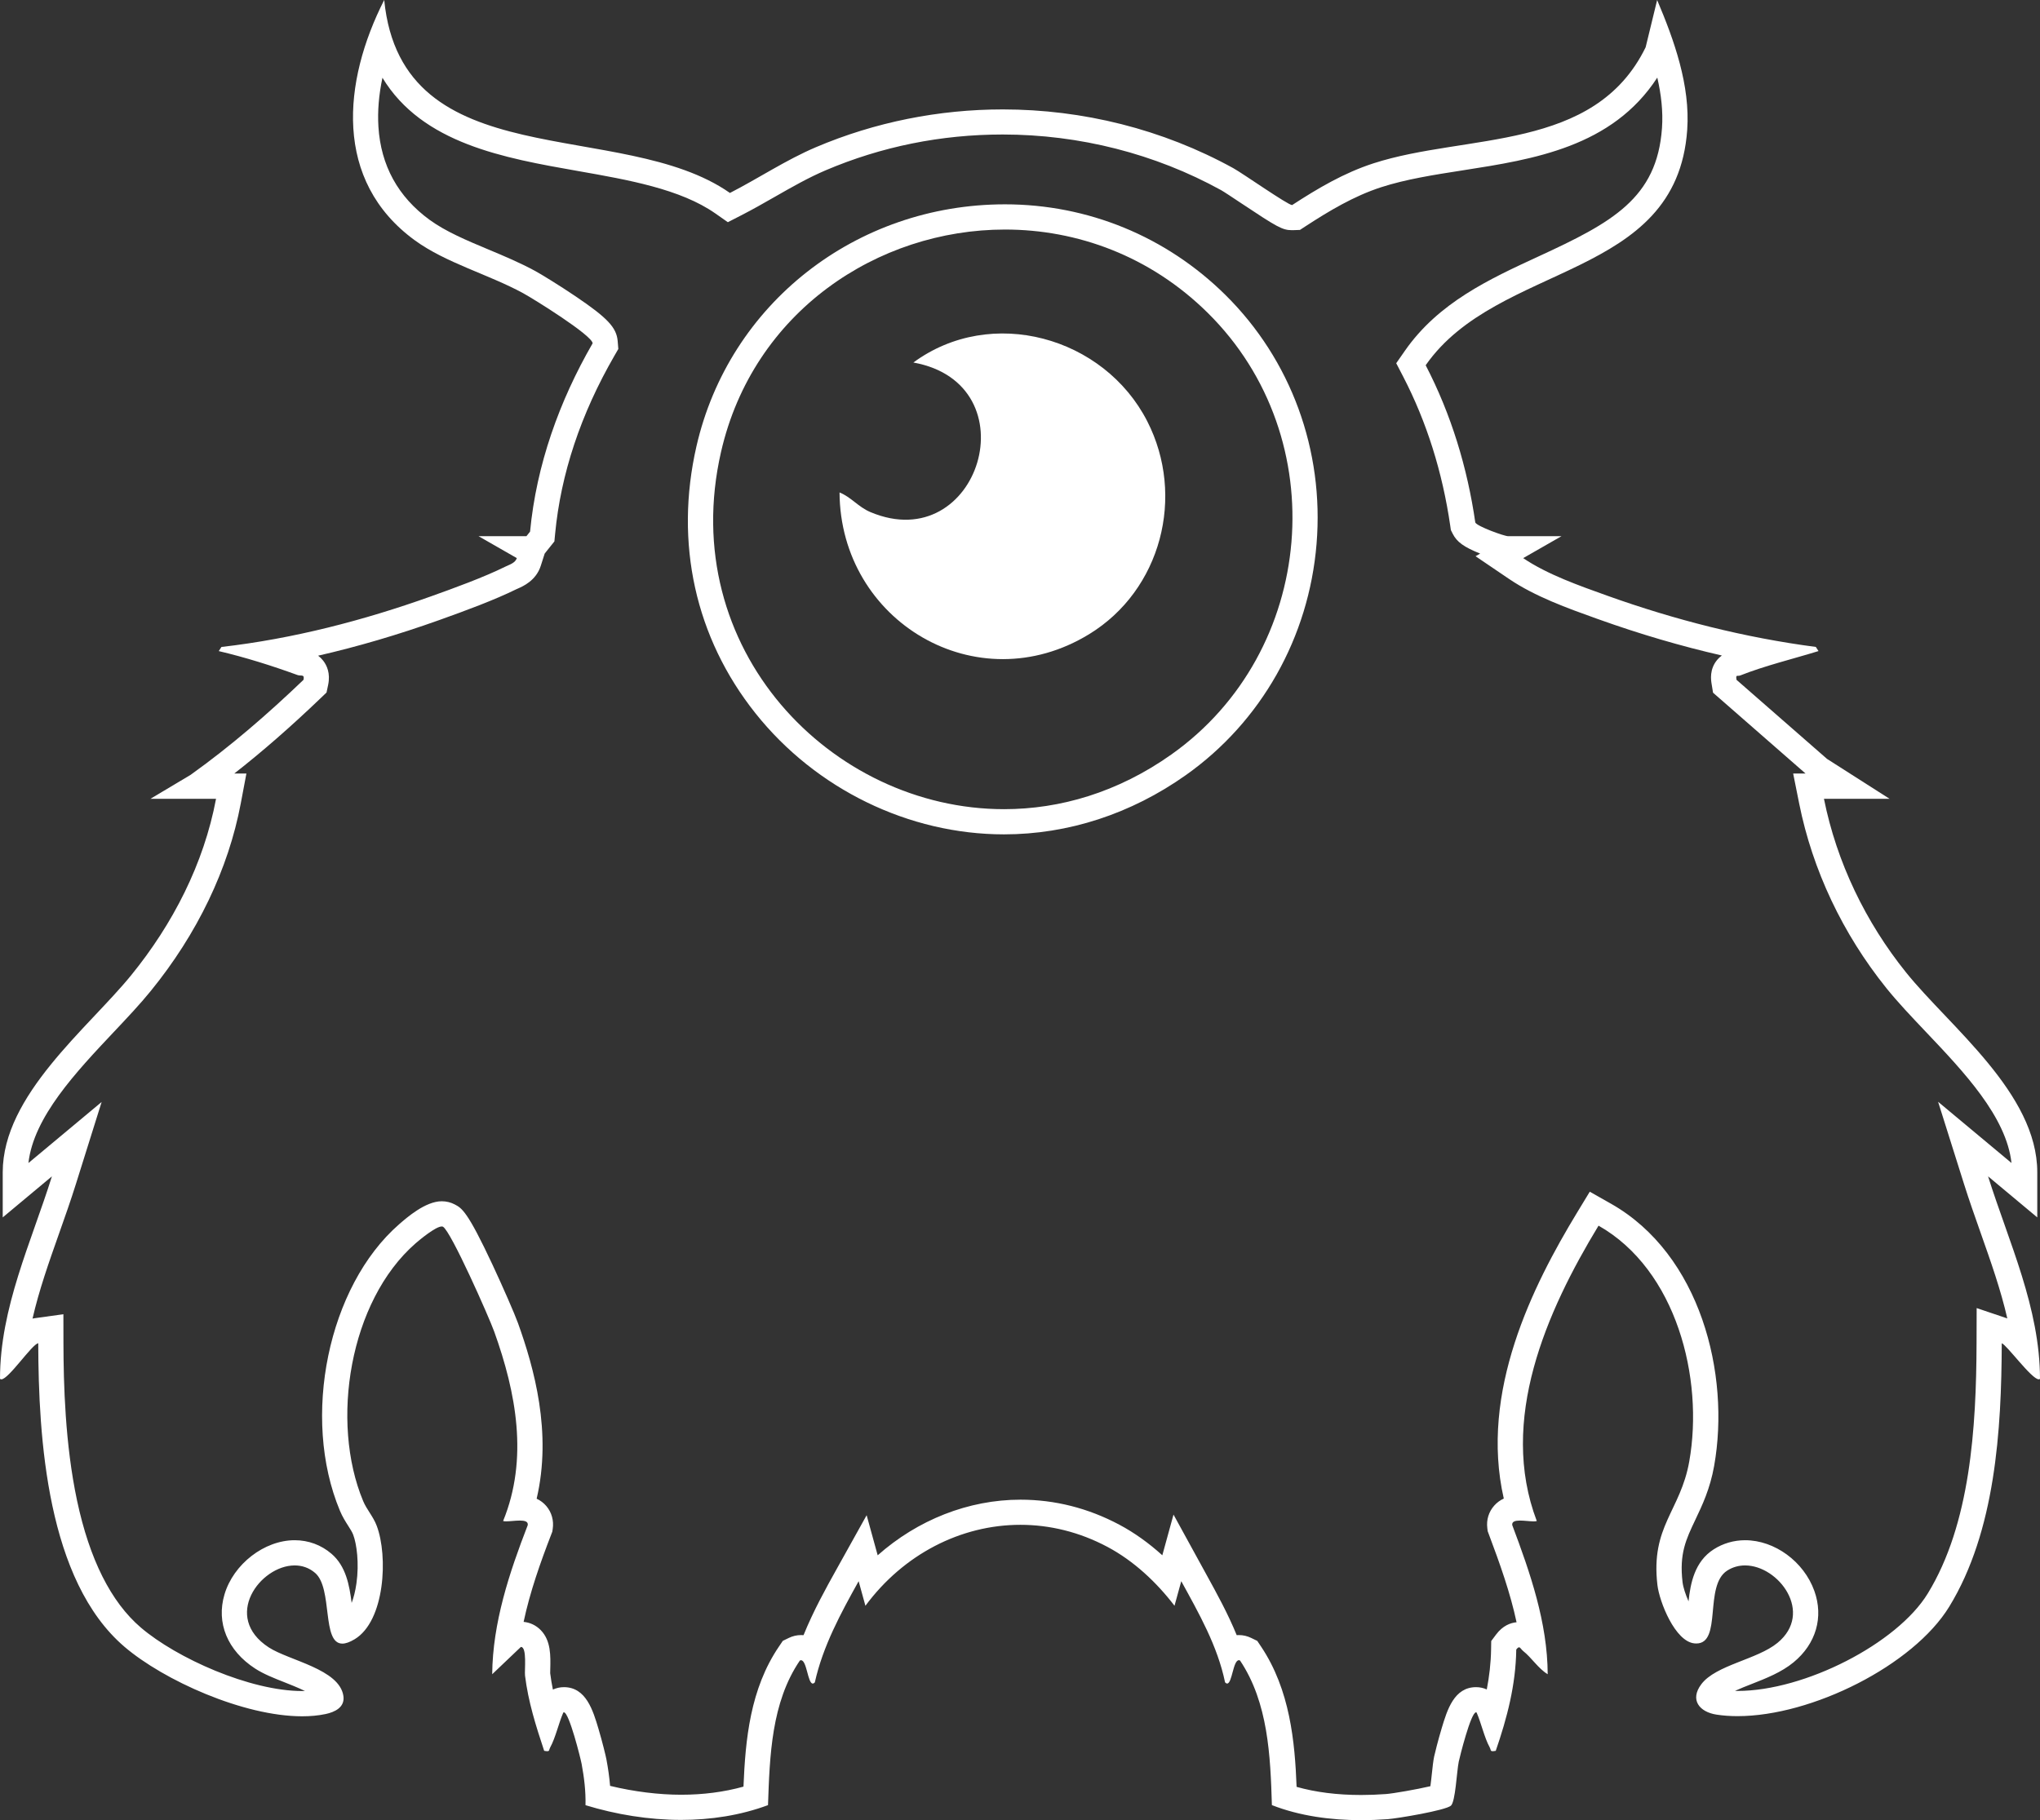
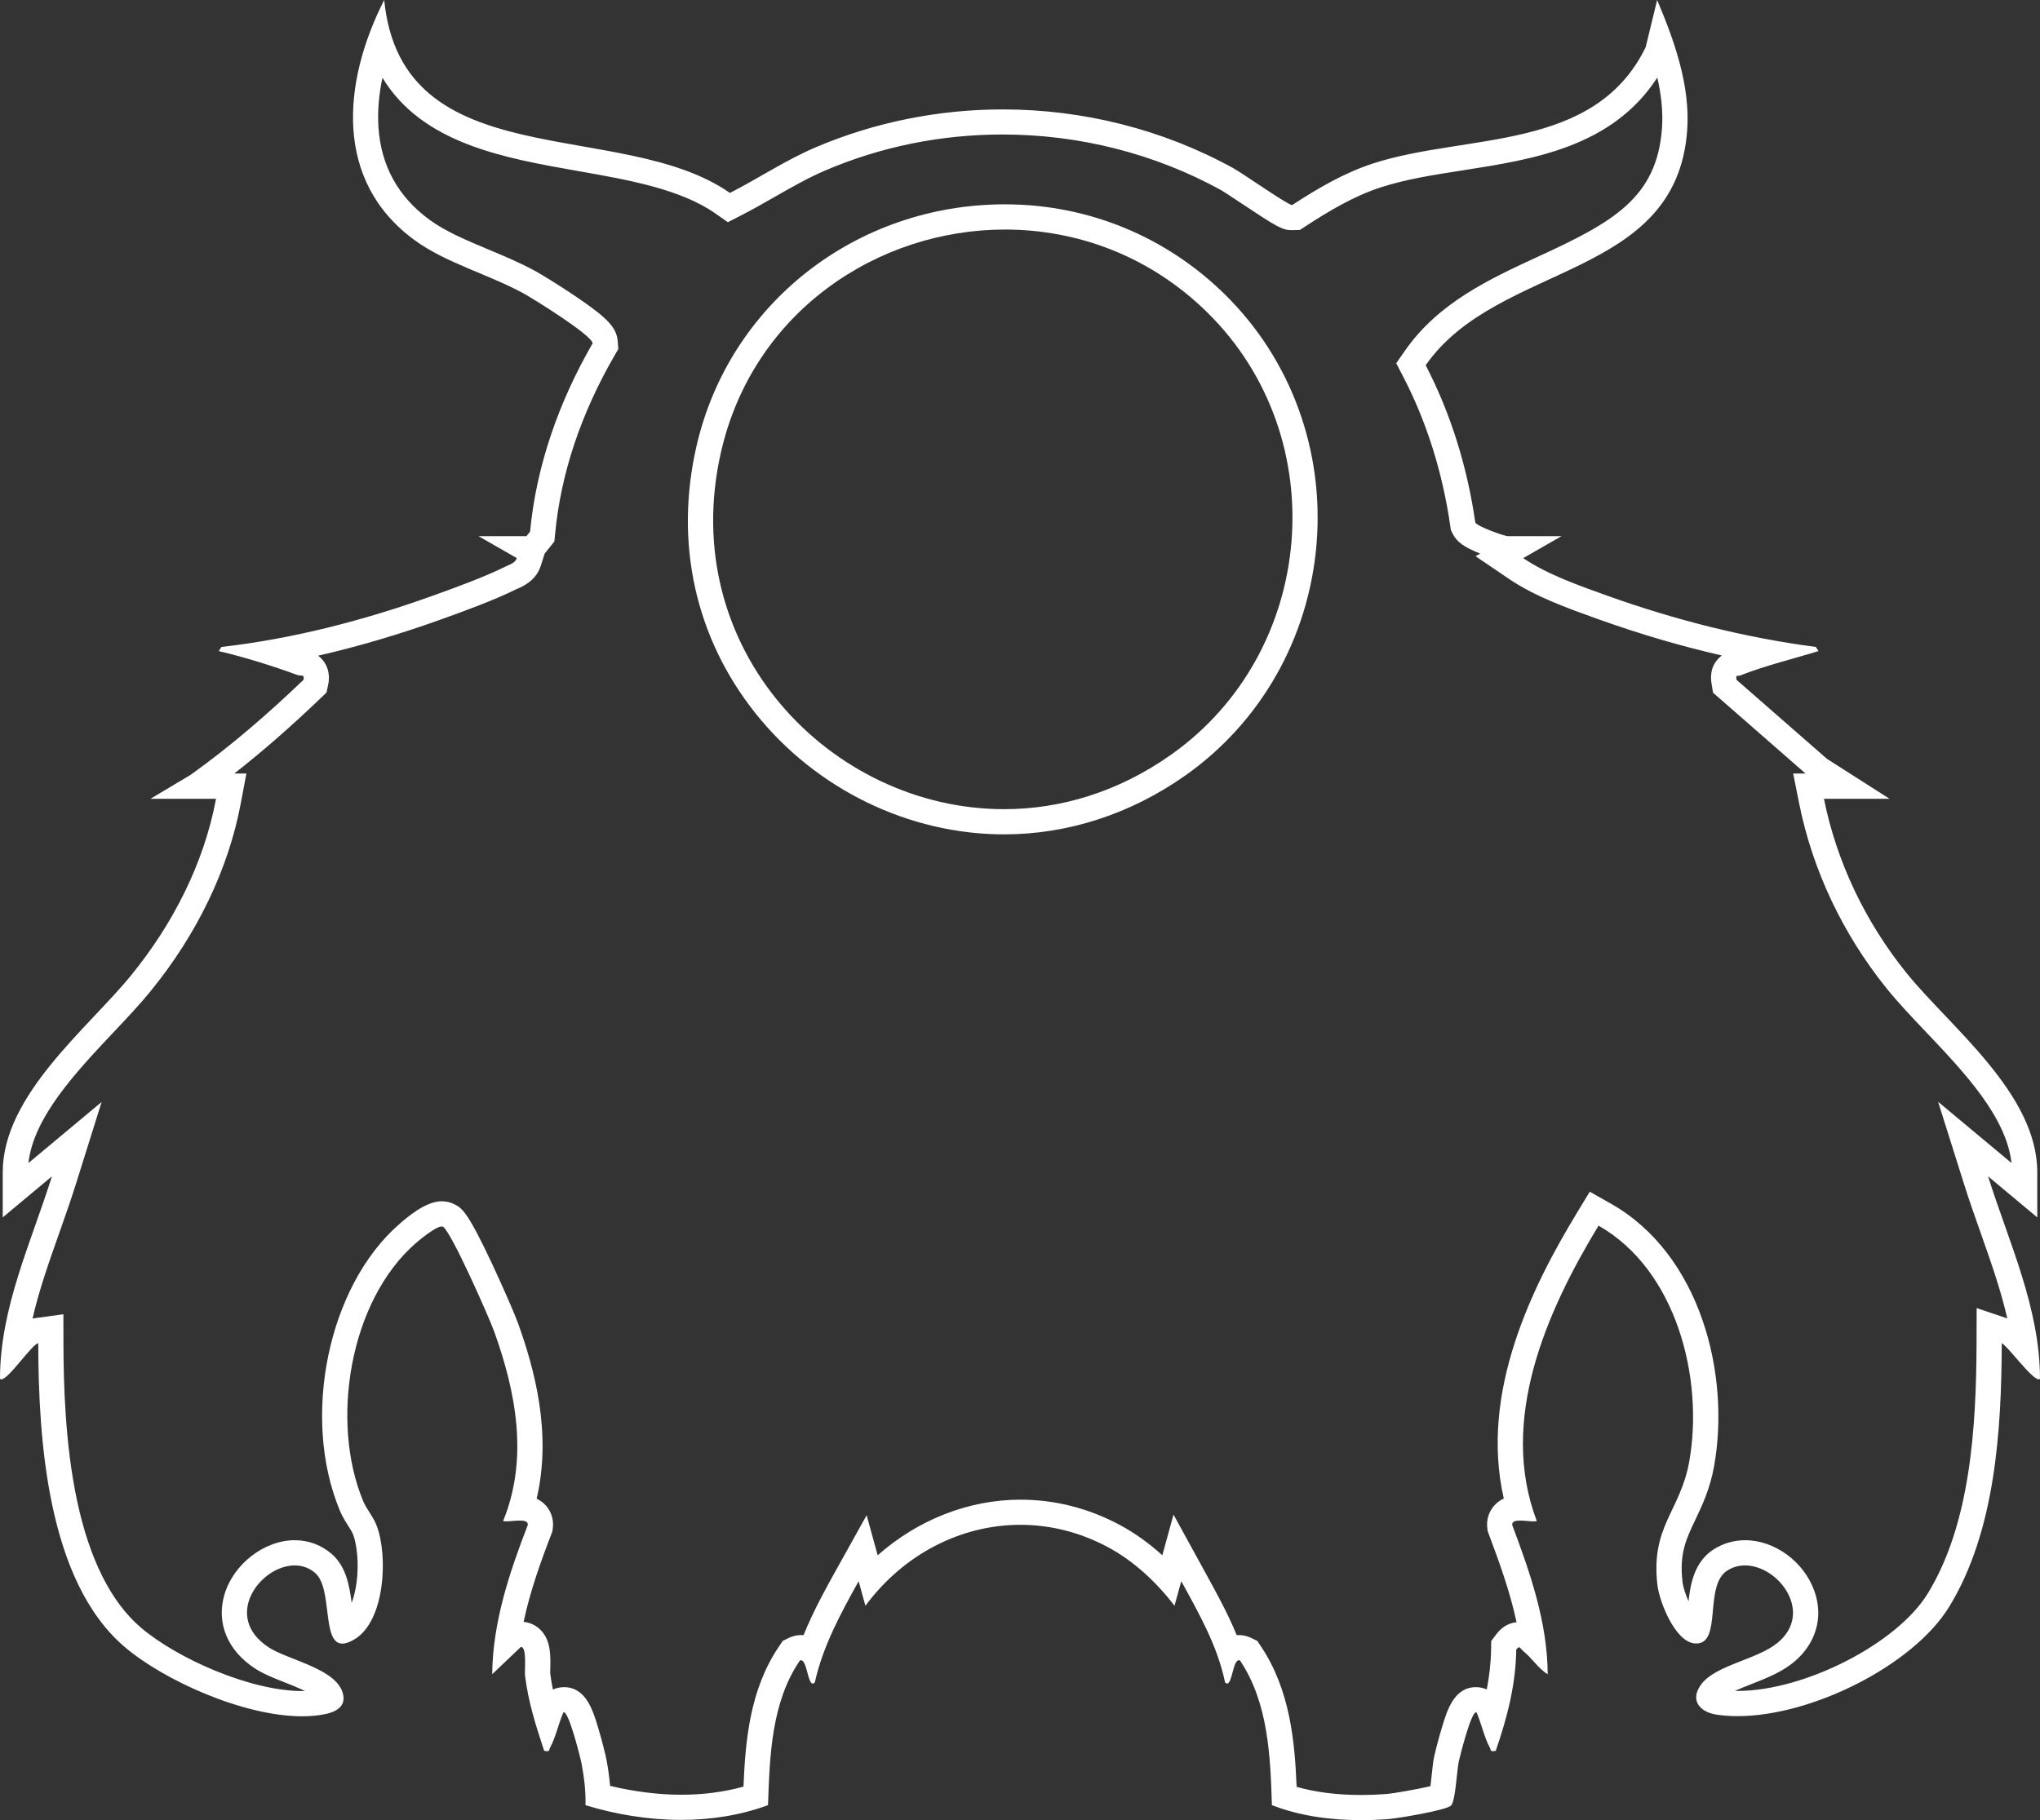
<svg xmlns="http://www.w3.org/2000/svg" id="Layer_1" data-name="Layer 1" viewBox="0 0 800 714">
  <rect x="0" y="0" width="800" height="714" fill="#333333" stroke="none" />
  <defs>
    <style> .cls-1 { fill: #fff; } </style>
  </defs>
  <path class="cls-1" d="M779.64,461.44l19.29,16.1v-17.71c0-30.96-34.31-57.07-51.45-78.37-15.86-19.71-27.21-43.22-32.2-68.11h25.74l-24.55-15.67-35.49-31.02c-.24-1.48,0-1.57.48-1.57.06,0,.13,0,.21,0,.23,0,.49-.01.78-.13,9.6-3.82,20.77-6.5,30.69-9.57l-1.05-1.62c-27.91-3.65-55.36-10.64-81.79-20.1-10.91-3.91-23.52-8.33-32.97-14.74l15.01-8.6h-20.91c-1.52,0-12.11-3.83-12.88-5.36-3.11-21.53-9.47-42.44-19.46-61.7,28.34-40.7,98.4-33.31,102.56-92.31,1.23-17.46-5.11-35.18-11.79-50.95l-4.51,18.53c-20.1,41.17-70.27,33.7-106.77,45.54-11.54,3.74-21.78,9.8-31.86,16.36,0,0,0,0-.01,0-1.66,0-19.42-12.47-23.04-14.46-27.8-15.32-59.08-23.06-90.42-23.06-24.98,0-50.01,4.92-73.33,14.84-11.71,4.99-22.41,12.15-33.67,17.93-42.62-29.85-128.65-5.81-135.58-75.7-16.27,31.99-20.01,70.92,11.98,94.26,12.21,8.91,28.95,13.37,42.52,20.77,4.06,2.21,26.98,16.46,27.24,19.64-13.03,22.55-22.07,47.74-24.54,73.88l-1.43,1.79h-18.77l15.01,8.6c-.62,1.94-2.99,2.59-4.63,3.4-8.43,4.16-20.14,8.42-29.13,11.63-26.48,9.46-54.07,16.61-82.08,19.82l-1.05,1.62c10.41,2.45,20.84,5.73,30.88,9.39,1.37.5,2.85-.47,2.36,1.87-13.95,13.36-28.55,26.03-44.26,37.27l-15.79,9.42h25.74c-4.81,25.55-16.99,49.18-33.27,69.19-16.94,20.81-50.38,47-50.38,77.29v17.71l19.29-16.1C12.21,487.42,0,512.99,0,540.85c.13.15.31.22.51.22,2.86,0,12.05-13.83,14.49-14.17.08,37.26,3.43,93.11,33.82,119.08,15.4,13.16,46.63,27.26,69.68,27.26,3.24,0,6.31-.28,9.16-.88,3.65-.76,7.64-2.66,7.01-7.07-1.52-10.58-21.29-13.89-29.26-19.07-18.39-11.96-3.38-32.16,10.15-32.16,2.85,0,5.63.89,8.02,2.95,7.01,6.02,2.49,27.72,10.67,27.72,1.27,0,2.85-.53,4.83-1.72,11.93-7.18,13.14-32.69,8.65-44.51-1.39-3.67-3.9-6.3-5.32-9.7-12.97-31.09-5.4-78.42,20.56-101.08,1.56-1.36,7.88-6.62,10.26-6.62.19,0,.35.03.48.1,3.09,1.63,18.12,35.61,20.1,41.14,8.62,24.01,13.47,49.85,3.49,74.3.3.1.72.13,1.21.13,1.46,0,3.59-.31,5.36-.31,1.86,0,3.31.35,3.09,1.79-7.23,18.67-13.76,38.27-13.94,58.49l11.25-10.71s.01,0,.02,0c2.45,0,1.36,9.21,1.6,11.23,1.27,10.33,4.26,19.73,7.51,29.52.55.1.94.15,1.22.15.96,0,.63-.58,1.16-1.52,2.05-3.7,3.35-9.61,5.13-13.65.07-.05.14-.08.22-.08,2.07,0,6.6,18.29,6.96,20.24,1,5.39,1.64,10.69,1.52,16.19,11.96,3.65,24.76,5.77,37.5,5.77,11.65,0,23.24-1.78,34.07-5.79.67-19.29,1.3-40.28,12.49-56.72.16-.08.31-.12.46-.12,2.28,0,2.63,9.15,4.6,9.15.24,0,.51-.14.81-.45,3.16-14.24,10.18-27.13,17.18-39.7l2.66,9.64c14.91-20.18,37.4-31.76,60.78-31.76,11.44,0,23.09,2.77,34.16,8.67,10.29,5.48,19.21,13.84,26.27,23.08l2.65-9.64c6.91,12.6,14.22,25.39,17.18,39.7.3.31.57.45.81.45,1.97,0,2.32-9.15,4.6-9.15.14,0,.3.04.46.12,11.04,16.49,11.92,37.45,12.49,56.72,10.93,4.27,23.06,5.9,34.99,5.9,3.5,0,6.99-.14,10.43-.39,3.88-.29,22.51-3.41,24.76-5.27,1.82-1.5,2.3-13.47,3.1-17.29.37-1.76,4.74-19.35,6.78-19.35.08,0,.15.03.22.08,1.78,4.04,3.08,9.95,5.13,13.65.52.94.19,1.52,1.16,1.52.28,0,.67-.05,1.22-.15,4.47-12.98,7.84-25.83,8.04-39.72.48-.64.82-.88,1.09-.88.52,0,.85.84,1.6,1.44,3.4,2.68,5.86,6.82,9.64,9.12-.09-20.27-6.86-39.77-13.91-58.52-.17-1.41,1.23-1.76,3.04-1.76,1.75,0,3.88.32,5.36.32.5,0,.93-.04,1.23-.14-15.03-39.55,3.76-82.14,24.22-115.86,30.48,17.28,41.38,59.81,35.57,92.52-3.46,19.48-15.19,25.37-12.48,48.45.78,6.6,6.92,22.17,14.52,22.89.25.02.49.04.72.04,10.23,0,2.9-22.68,12.12-28.59,2.19-1.41,4.59-2.03,7.01-2.03,13.18,0,27.07,18.57,12.73,30.37-7.98,6.57-24.19,8.65-29.89,16.23-4.61,6.12-.76,10.9,6,11.93,2.62.4,5.38.59,8.24.59,29.12,0,68.89-19.93,82.98-42.93,18.12-29.59,20.49-69.41,20.6-103.34,2,.68,11.72,14.15,14.52,14.15.19,0,.36-.06.48-.2-.05-27.89-12.16-53.4-20.36-79.4ZM775.16,513.14l-.04,13.73c-.11,33.28-2.46,70.97-19.14,98.21-12.03,19.64-48.26,38.21-74.55,38.21-.35,0-.71,0-1.06-.01,2.09-.96,4.43-1.88,6.43-2.66,5.8-2.28,11.8-4.63,16.57-8.56,8.79-7.24,11.83-17.7,8.14-28-4.14-11.53-15.56-19.89-27.15-19.89-4.41,0-8.68,1.24-12.35,3.6-7.47,4.8-9.09,13.31-9.84,20.37-1.17-2.65-2.11-5.5-2.35-7.54-1.31-11.15,1.35-16.73,5.02-24.45,2.7-5.68,5.77-12.12,7.37-21.11,6.42-36.09-5.41-83-40.42-102.85l-8.35-4.73-4.98,8.2c-17.38,28.65-38.3,70.29-28.74,112.17-1.46.67-2.73,1.6-3.78,2.8-2.13,2.41-3.09,5.54-2.68,8.81l.14,1.17.41,1.1c4.37,11.63,8.47,23.12,10.92,34.64-2.36.22-5.4,1.31-8.02,4.8l-1.92,2.57-.05,3.21c-.08,5.46-.72,10.74-1.69,15.78-1.31-.59-2.73-.9-4.18-.9h-.01c-8.63,0-11.32,8.9-13.47,16.04-1.46,4.85-2.72,9.95-2.98,11.17-.36,1.73-.61,4.03-.89,6.68-.14,1.32-.35,3.27-.58,4.96-5.29,1.25-14.62,2.87-17.44,3.08-3.29.24-6.55.37-9.7.37-9.35,0-17.84-1.07-25.33-3.19-.68-17.63-2.56-38.06-13.94-55.04l-1.49-2.22-2.41-1.17c-1.51-.73-3.11-1.11-4.77-1.11h0c-.3,0-.59.01-.88.03-3.41-8.36-7.71-16.18-11.92-23.84l-1.13-2.06-11.73-21.39-4.39,15.96c-5.32-4.82-10.99-8.87-16.82-11.98-12.25-6.52-25.3-9.83-38.81-9.83-20.41,0-40.34,7.94-55.99,21.82l-4.33-15.73-11.75,21.1c-4.22,7.57-9.1,16.35-13,25.96-.31-.02-.64-.04-.97-.04-1.65,0-3.26.37-4.78,1.11l-2.37,1.15-1.48,2.18c-11.37,16.69-13.2,36.64-13.95,55.01-7.6,2.11-15.79,3.18-24.45,3.18s-18.51-1.2-27.86-3.48c-.27-3.25-.74-6.67-1.44-10.4-.26-1.37-1.58-6.81-3.08-11.87-2.18-7.33-4.9-16.45-13.59-16.45-1.51,0-2.98.33-4.32.95-.43-2.12-.79-4.25-1.06-6.43,0-.34.02-1.03.03-1.54.13-5.27.29-11.23-3.73-15.35-1.82-1.87-4.18-3-6.72-3.24,2.48-11.72,6.58-23.3,10.86-34.37l.39-1.01.16-1.07c.5-3.27-.42-6.55-2.52-9-1.05-1.22-2.31-2.18-3.78-2.86,6.08-26-.99-51.25-7.32-68.89-1.25-3.49-5.92-14.18-9.98-22.88-9.84-21.04-12.03-22.2-14.81-23.66-1.54-.82-3.31-1.25-5.1-1.25-6.39,0-13.65,6.35-16.76,9.06-27.83,24.3-38.45,75.74-23.18,112.33.99,2.38,2.21,4.29,3.28,5.97.83,1.3,1.54,2.43,1.92,3.43,1.4,3.68,2.39,11.23,1.28,19.11-.44,3.1-1.11,5.63-1.88,7.65-.88-6.93-2.23-14.39-7.88-19.25-4.06-3.49-9.06-5.34-14.46-5.34-11.9,0-24,9.34-27.53,21.28-3.31,11.16,1.18,22.02,12,29.05,3.31,2.15,7.39,3.77,11.71,5.47,1.88.74,5.07,2,7.86,3.35-.36,0-.73.01-1.1.01-20.42,0-49.2-12.87-63.26-24.89-11.71-10.01-20.13-26.78-25.03-49.85-4.7-22.14-5.29-45.84-5.33-61.74l-.02-11.33-11.23,1.56c-.3.04-.59.09-.87.15,2.53-11.09,6.43-22.13,10.46-33.53,2.23-6.3,4.53-12.82,6.57-19.33l10.07-32.11-25.84,21.56-2.87,2.39c2.01-18.03,18.68-35.7,33.49-51.41,5.28-5.6,10.27-10.89,14.46-16.05,18.27-22.44,30.48-47.89,35.32-73.6l2.21-11.72h-4.76c10.97-8.58,22.19-18.37,33.98-29.67l2.2-2.11.63-2.98c.96-4.56-.52-7.69-1.93-9.5-.59-.76-1.26-1.42-1.99-1.97,15.48-3.54,31.34-8.2,47.47-13.96,10.72-3.83,21.79-7.94,30.18-12.07.18-.09.38-.17.58-.26,2.16-.95,7.23-3.17,9.09-9l1.52-4.76.53-.67,1.43-1.79,1.85-2.31.28-2.95c2.22-23.49,10.04-47,23.25-69.87l1.54-2.67-.25-3.07c-.43-5.33-3.98-9.11-16.51-17.58-6.45-4.36-13.47-8.65-15.85-9.95-5.9-3.21-12.2-5.86-18.3-8.41-8.61-3.61-16.75-7.02-23.12-11.66-12.36-9.02-19.1-21.3-20.05-36.51-.38-6.08.16-12.53,1.58-19.21,15.66,25.85,47.7,31.49,76.77,36.6,19.72,3.47,40.11,7.06,53.8,16.64l4.88,3.42,5.3-2.72c4.51-2.31,8.91-4.83,13.17-7.26,6.77-3.87,13.17-7.52,19.87-10.37,21.91-9.33,45.28-14.05,69.45-14.05,30.12,0,59.74,7.55,85.65,21.83,1.01.56,4.8,3.07,7.84,5.1,14.14,9.4,16.17,10.6,19.96,10.6h.19s.18,0,.18,0l2.74-.1,2.3-1.5c9-5.86,18.81-11.77,29.52-15.24,9.72-3.15,20.65-4.86,32.22-6.66,27.52-4.29,58.41-9.11,76.1-36.35,1.53,6.64,2.3,13.28,1.84,19.79-1.94,27.57-19.63,37.08-48.32,50.31-19.33,8.92-39.33,18.14-52.49,37.04l-3.41,4.9,2.75,5.3c9.18,17.72,15.39,37.42,18.45,58.57l.23,1.58.71,1.42c1.61,3.22,4.36,5.23,10.78,7.8l-1.81,1.04,13.11,8.89c10.22,6.93,22.98,11.5,34.23,15.53l.96.34c16.11,5.77,32.26,10.51,48.29,14.18-.78.57-1.37,1.17-1.78,1.65-3.18,3.74-2.48,8.02-2.25,9.43l.57,3.51,2.68,2.34,33.59,29.36h-4.85l2.37,11.83c5.22,26.03,17.05,51.05,34.19,72.36,4.45,5.53,9.79,11.15,15.44,17.11,14.88,15.67,31.62,33.3,33.62,51.48l-2.87-2.4-25.91-21.61,10.14,32.18c2.02,6.42,4.29,12.84,6.48,19.05,4.05,11.48,7.97,22.58,10.52,33.75l-12.05-4.07Z" />
  <path class="cls-1" d="M394.12,80.15c-58.45,0-108.21,39.03-121,94.91-8.68,37.92-.45,75.14,23.18,104.78,23.68,29.71,60.11,47.45,97.44,47.45,25.15,0,49.8-8.03,71.28-23.23,29.58-20.93,48.27-54.01,51.28-90.75,3-36.63-10.03-72.21-35.75-97.62-23.19-22.92-53.89-35.54-86.44-35.54ZM459.32,295.99c-20.96,14.83-43.62,21.42-65.57,21.42-67.77,0-128.68-62.85-110.99-140.15,12.58-54.94,61.39-87.22,111.36-87.22,28.24,0,56.86,10.32,79.5,32.68,49.76,49.17,42.53,133.05-14.3,173.27Z" />
-   <path class="cls-1" d="M358.18,142.2c46.61,8.43,25.81,76.62-16.83,58.68-4.76-2-7.59-5.9-12.12-7.71.27,50.58,53.87,82.54,97.91,55.58,28.21-17.27,37.8-54.1,22.76-83.51-16.97-33.17-61.2-45.49-91.71-23.04Z" />
</svg>